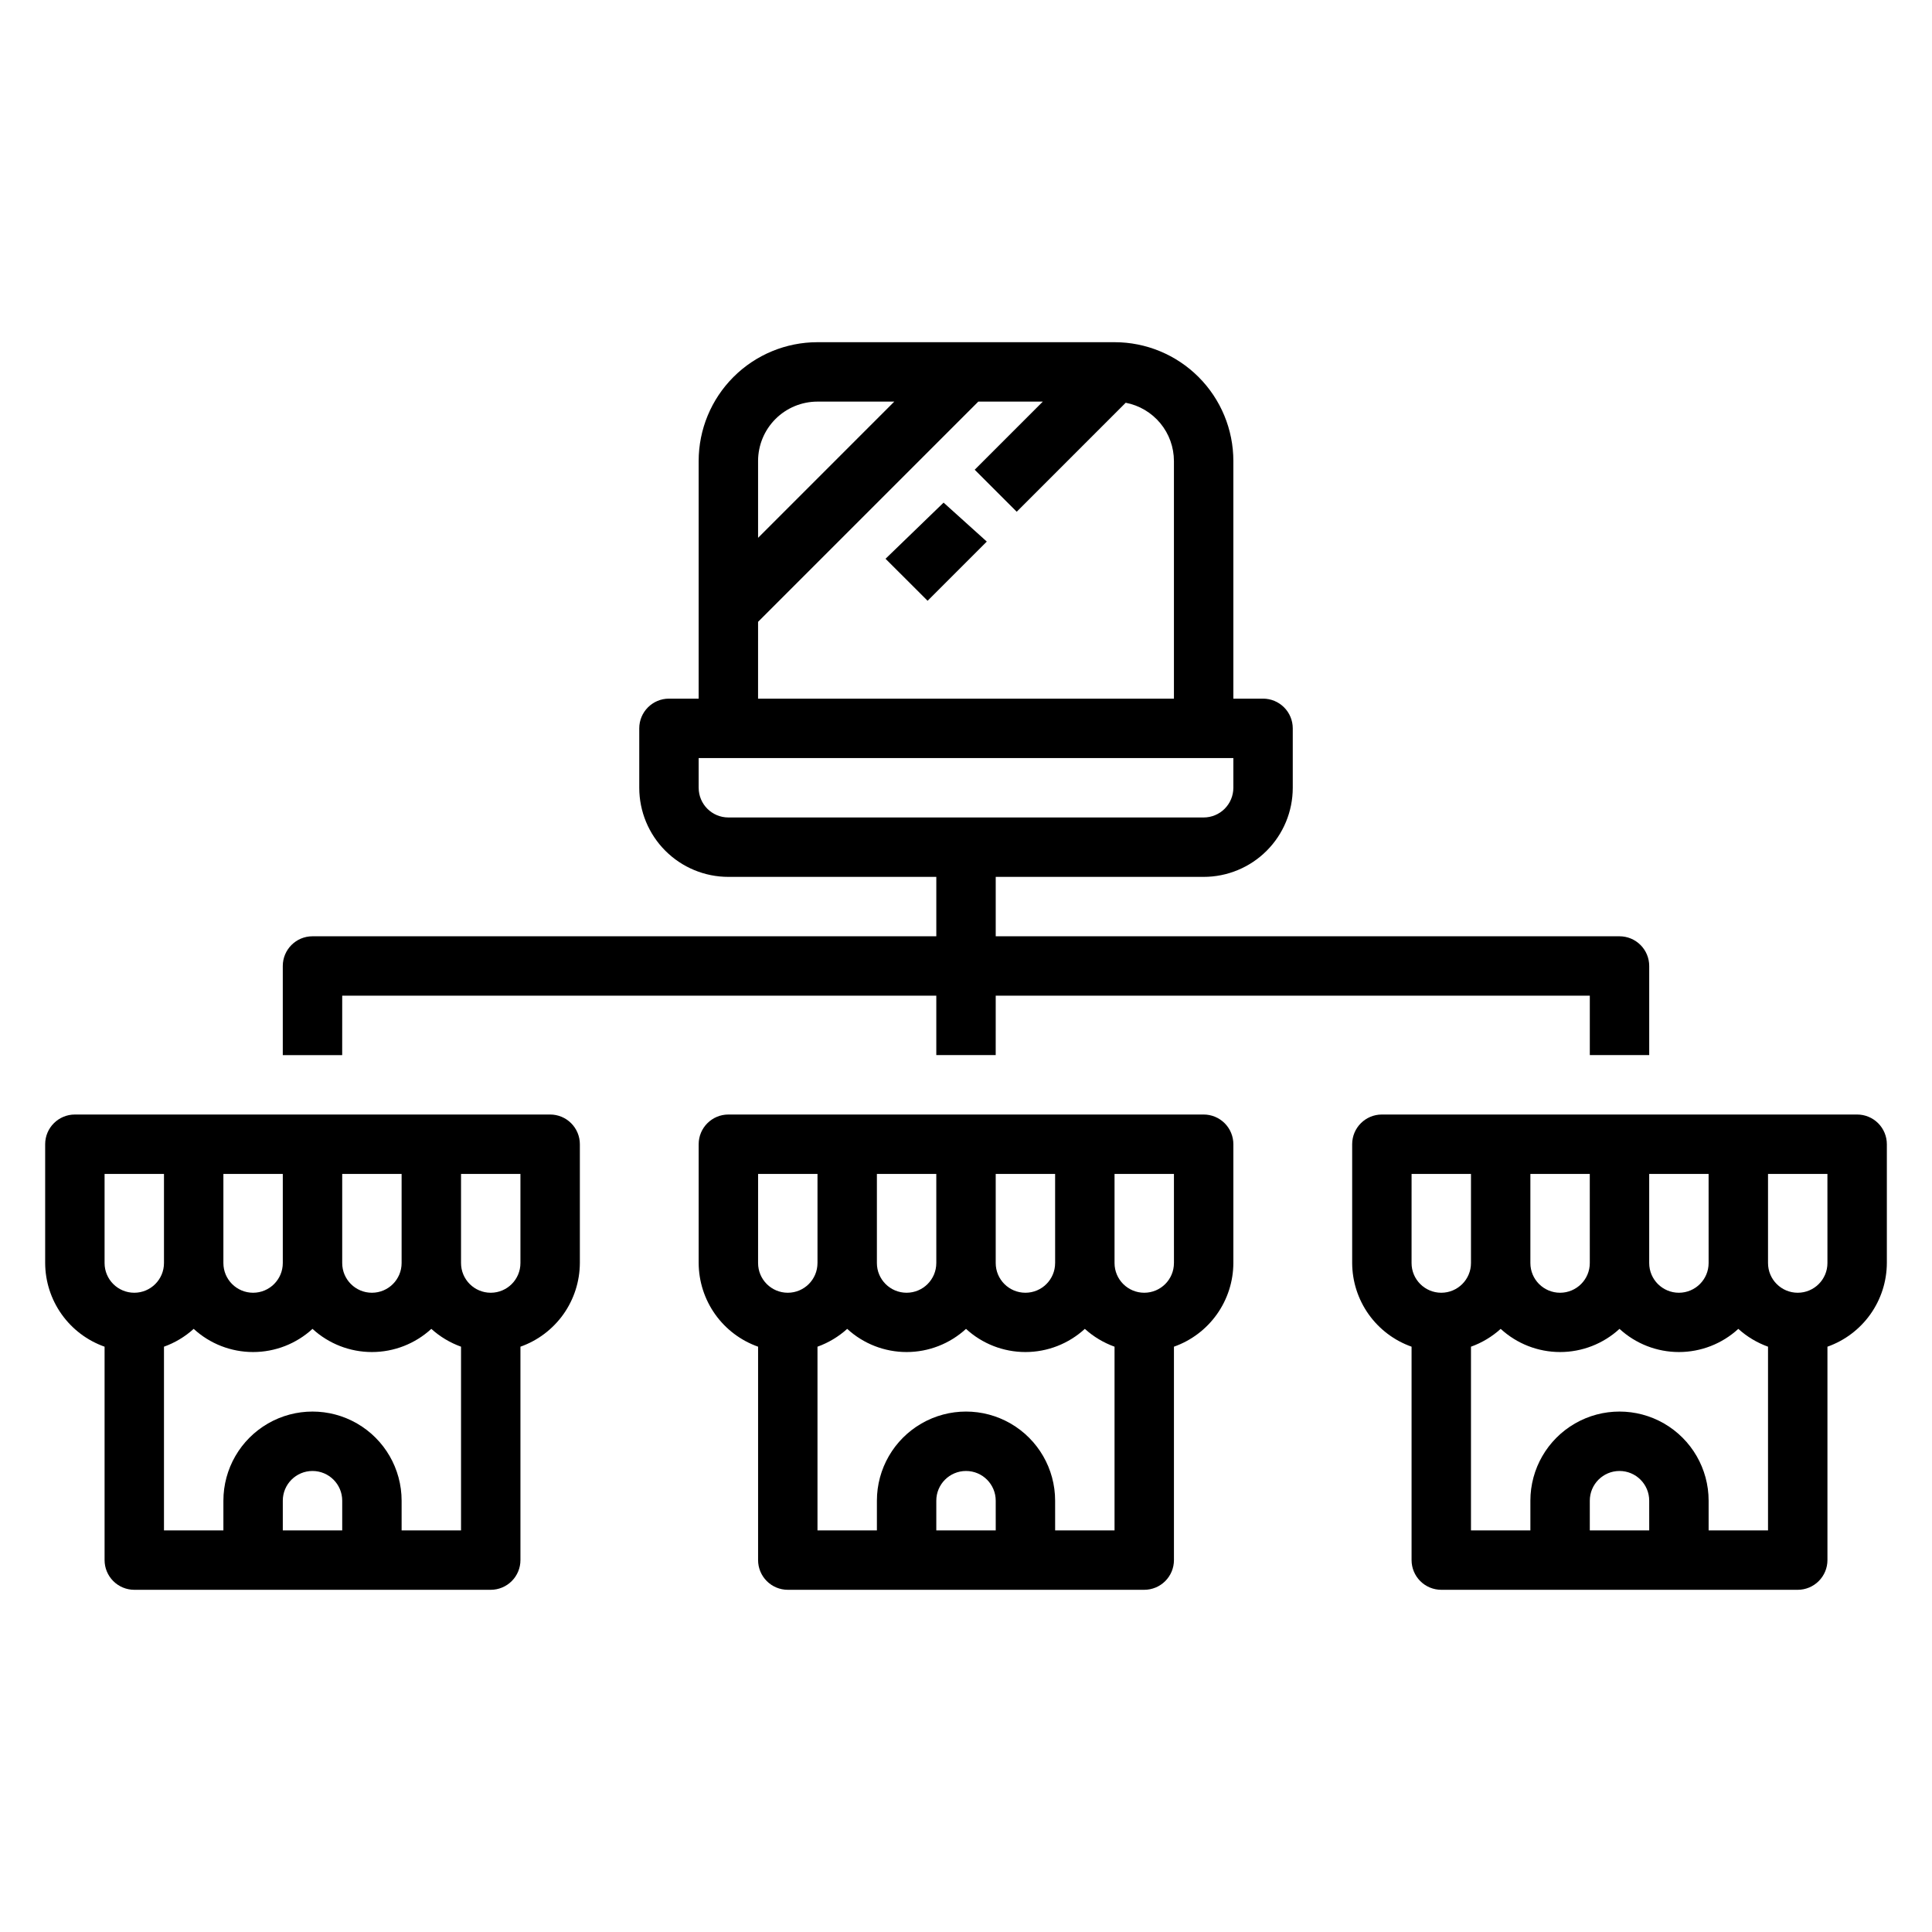
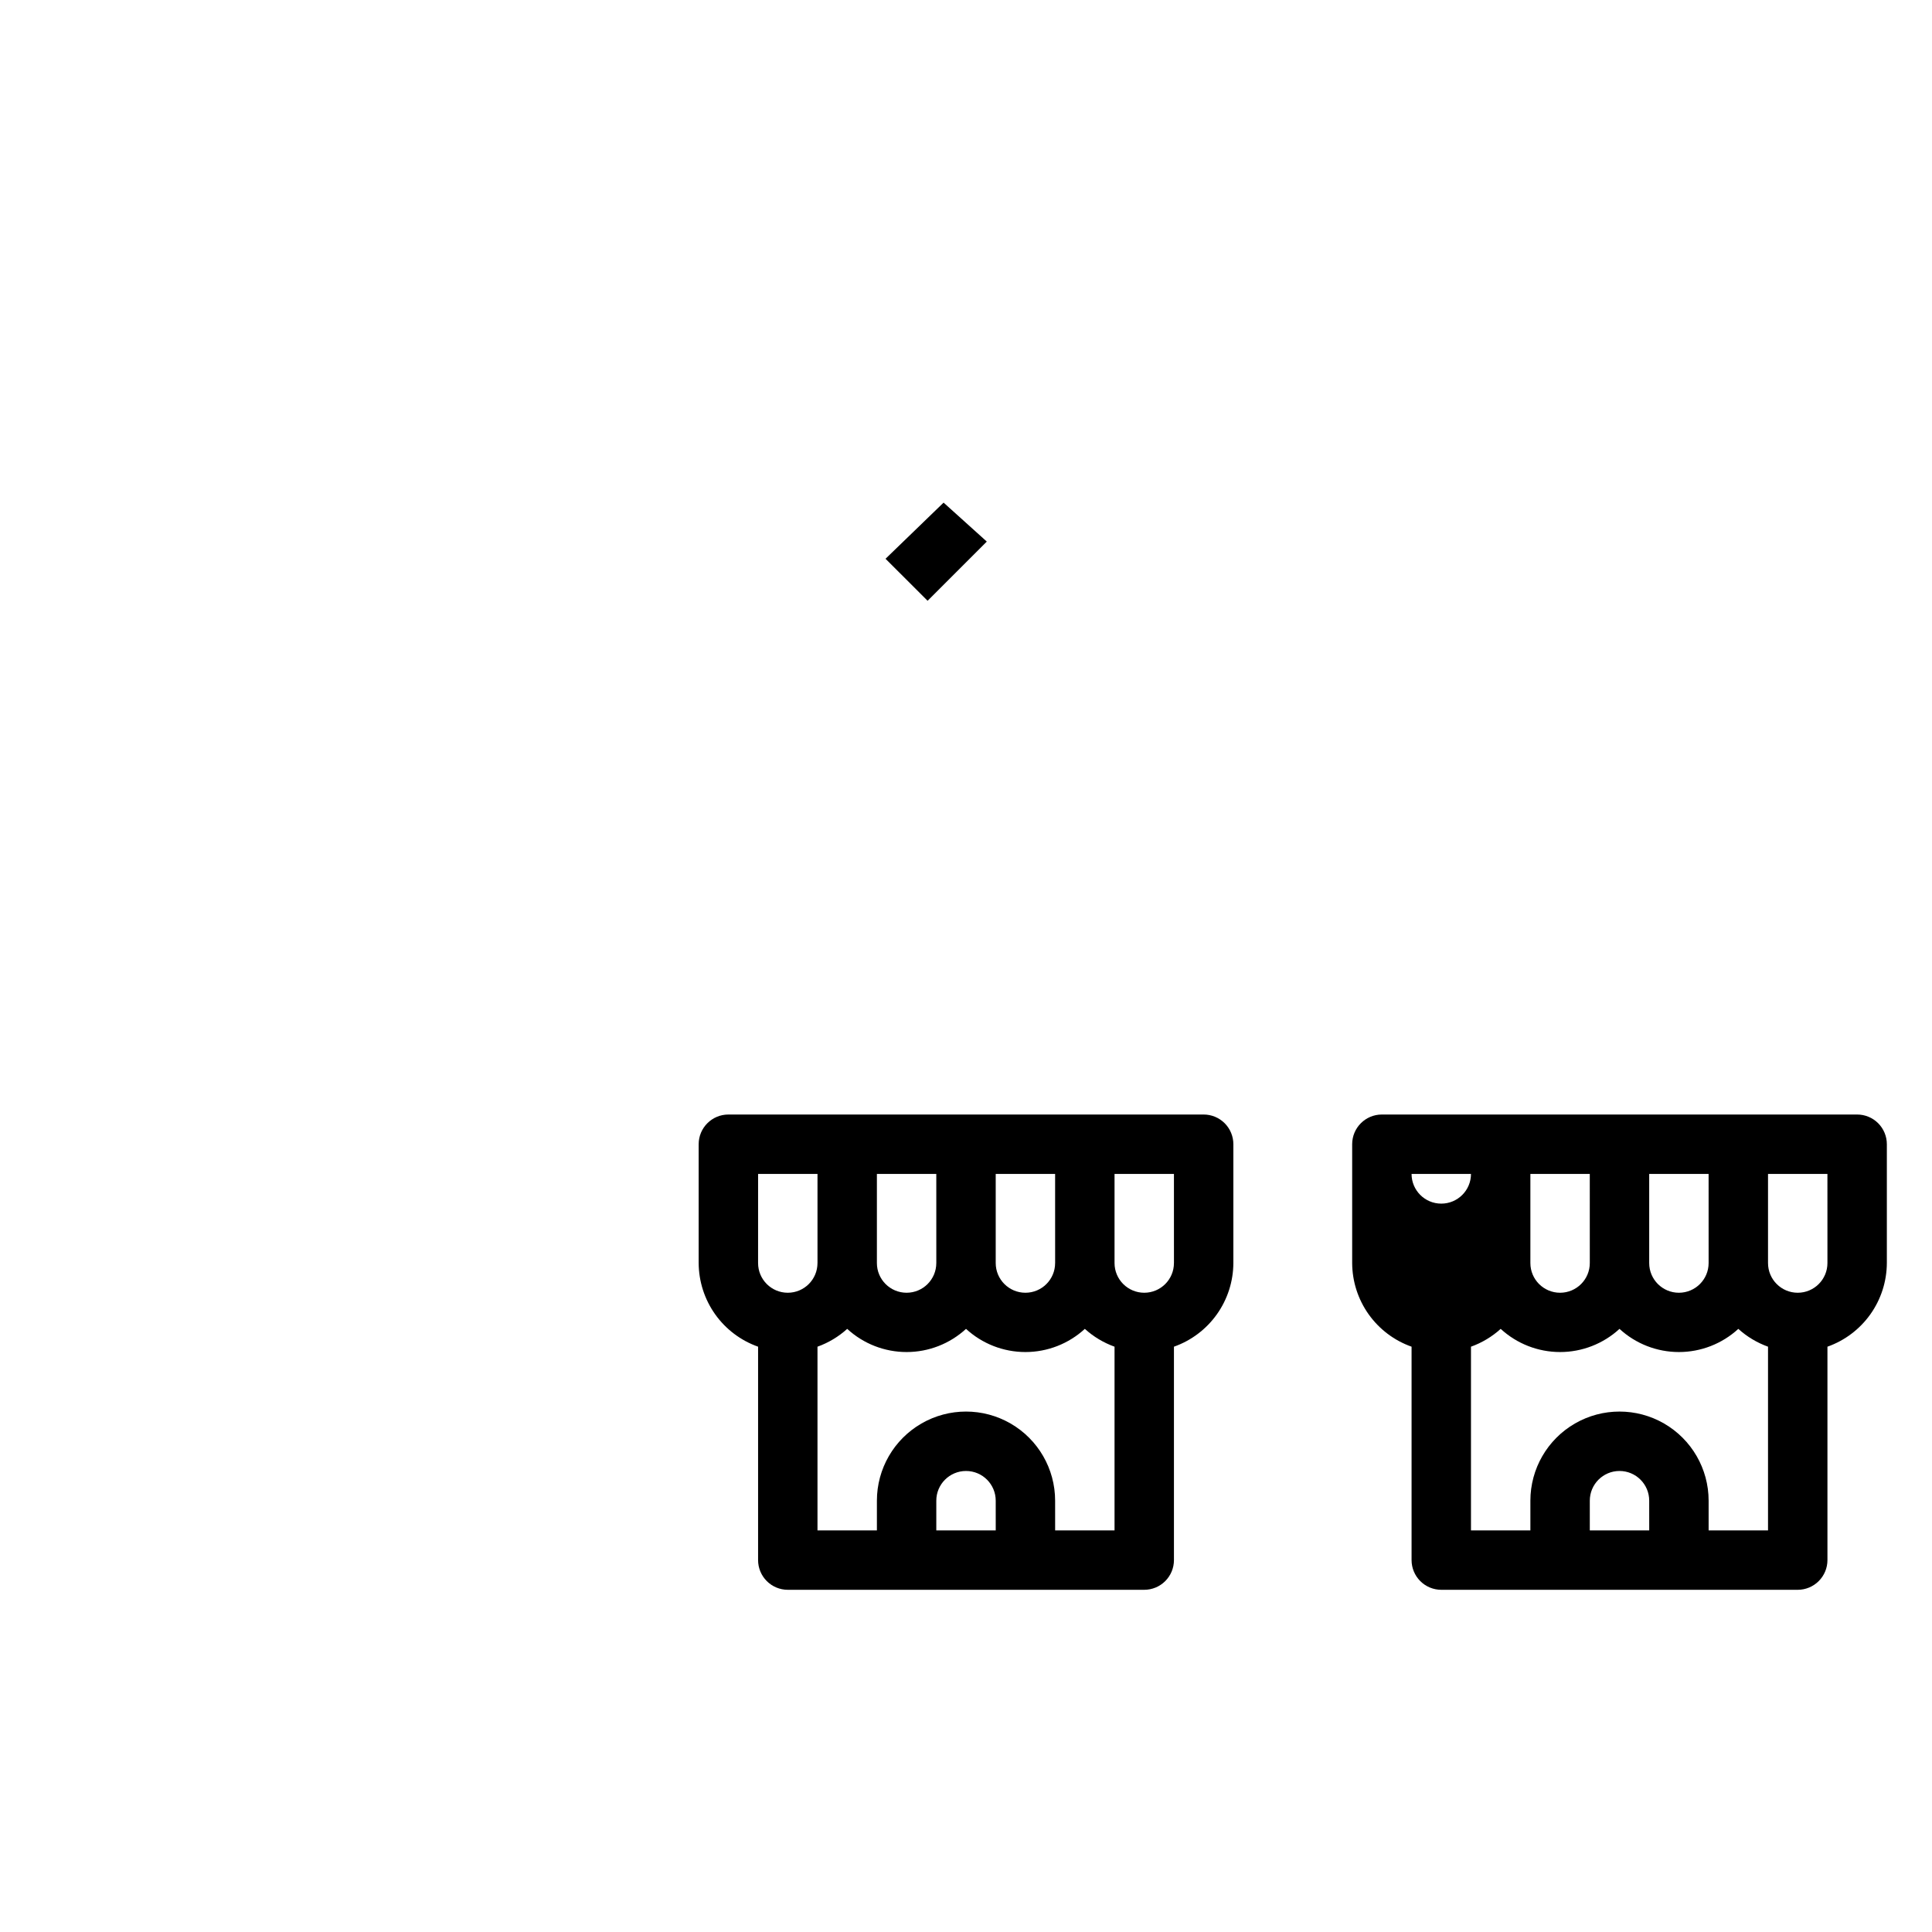
<svg xmlns="http://www.w3.org/2000/svg" fill="#000000" width="800px" height="800px" version="1.1" viewBox="144 144 512 512">
  <g>
    <path d="m462.98 439.36h-125.95c-4.348 0-7.875 3.523-7.875 7.871v31.488c0.023 4.867 1.547 9.609 4.363 13.578 2.82 3.965 6.793 6.969 11.383 8.59v56.551c0 2.09 0.828 4.09 2.305 5.566 1.477 1.477 3.481 2.309 5.566 2.309h94.465c2.09 0 4.09-0.832 5.566-2.309 1.477-1.477 2.305-3.477 2.305-5.566v-56.551c4.59-1.621 8.566-4.625 11.383-8.59 2.82-3.969 4.344-8.711 4.363-13.578v-31.488c0-2.086-0.832-4.09-2.305-5.566-1.477-1.477-3.481-2.305-5.566-2.305zm-39.359 39.359h-0.004c0 4.348-3.523 7.871-7.871 7.871-4.348 0-7.871-3.523-7.871-7.871v-23.617h15.742zm-31.488 0h-0.004c0 4.348-3.523 7.871-7.871 7.871s-7.871-3.523-7.871-7.871v-23.617h15.742zm-47.23-23.617h15.742v23.617h-0.004c0 4.348-3.523 7.871-7.871 7.871s-7.871-3.523-7.871-7.871zm62.977 94.465h-15.75v-7.871c0-4.348 3.527-7.871 7.875-7.871s7.871 3.523 7.871 7.871zm15.742 0-0.004-7.871c0-8.438-4.5-16.234-11.809-20.453-7.305-4.219-16.309-4.219-23.613 0-7.309 4.219-11.809 12.016-11.809 20.453v7.871h-15.746v-48.68c2.91-1.043 5.586-2.648 7.875-4.723 4.289 3.949 9.91 6.141 15.742 6.141 5.832 0 11.453-2.191 15.746-6.141 4.289 3.949 9.91 6.141 15.742 6.141 5.832 0 11.453-2.191 15.746-6.141 2.289 2.074 4.965 3.676 7.871 4.723v48.68zm31.488-70.848h-0.004c0 4.348-3.523 7.871-7.871 7.871-4.348 0-7.871-3.523-7.871-7.871v-23.617h15.742z" />
-     <path d="m636.16 439.36h-125.95c-4.348 0-7.871 3.523-7.871 7.871v31.488c0.02 4.867 1.543 9.609 4.359 13.578 2.82 3.965 6.793 6.969 11.383 8.59v56.551c0 2.09 0.832 4.09 2.305 5.566 1.477 1.477 3.481 2.309 5.566 2.309h94.465c2.09 0 4.09-0.832 5.566-2.309 1.477-1.477 2.309-3.477 2.309-5.566v-56.551c4.586-1.621 8.562-4.625 11.379-8.59 2.82-3.969 4.344-8.711 4.363-13.578v-31.488c0-2.086-0.828-4.09-2.305-5.566-1.477-1.477-3.481-2.305-5.566-2.305zm-39.359 39.359c0 4.348-3.527 7.871-7.875 7.871-4.348 0-7.871-3.523-7.871-7.871v-23.617h15.742zm-31.488 0c0 4.348-3.527 7.871-7.875 7.871s-7.871-3.523-7.871-7.871v-23.617h15.742zm-47.23-23.617h15.742v23.617c0 4.348-3.527 7.871-7.875 7.871-4.348 0-7.871-3.523-7.871-7.871zm62.977 94.465h-15.746v-7.871c0-4.348 3.523-7.871 7.871-7.871s7.871 3.523 7.871 7.871zm15.742 0v-7.871c0-8.438-4.504-16.234-11.809-20.453-7.309-4.219-16.309-4.219-23.617 0s-11.809 12.016-11.809 20.453v7.871h-15.742v-48.68c2.906-1.043 5.582-2.648 7.871-4.723 4.293 3.949 9.91 6.141 15.742 6.141s11.453-2.191 15.746-6.141c4.293 3.949 9.91 6.141 15.742 6.141s11.453-2.191 15.746-6.141c2.289 2.074 4.965 3.676 7.871 4.723v48.68zm31.488-70.848c0 4.348-3.527 7.871-7.875 7.871-4.348 0-7.871-3.523-7.871-7.871v-23.617h15.742z" />
-     <path d="m289.79 439.36h-125.95c-4.348 0-7.871 3.523-7.871 7.871v31.488c0.02 4.867 1.543 9.609 4.363 13.578 2.816 3.965 6.793 6.969 11.383 8.59v56.551c0 2.09 0.828 4.09 2.305 5.566 1.477 1.477 3.477 2.309 5.566 2.309h94.465c2.086 0 4.09-0.832 5.566-2.309 1.477-1.477 2.305-3.477 2.305-5.566v-56.551c4.59-1.621 8.562-4.625 11.383-8.59 2.816-3.969 4.34-8.711 4.363-13.578v-31.488c0-2.086-0.832-4.09-2.309-5.566-1.477-1.477-3.477-2.305-5.566-2.305zm-39.359 39.359c0 4.348-3.523 7.871-7.871 7.871s-7.871-3.523-7.871-7.871v-23.617h15.742zm-31.488 0c0 4.348-3.523 7.871-7.871 7.871-4.348 0-7.871-3.523-7.871-7.871v-23.617h15.742zm-47.23-23.617h15.742v23.617c0 4.348-3.523 7.871-7.871 7.871-4.348 0-7.871-3.523-7.871-7.871zm62.977 94.465h-15.746v-7.871c0-4.348 3.523-7.871 7.871-7.871s7.875 3.523 7.875 7.871zm15.742 0v-7.871c0-8.438-4.5-16.234-11.809-20.453-7.305-4.219-16.309-4.219-23.613 0-7.309 4.219-11.809 12.016-11.809 20.453v7.871h-15.746v-48.68c2.91-1.043 5.586-2.648 7.871-4.723 4.293 3.949 9.914 6.141 15.746 6.141 5.832 0 11.453-2.191 15.742-6.141 4.293 3.949 9.914 6.141 15.746 6.141 5.832 0 11.453-2.191 15.742-6.141 2.293 2.074 4.965 3.676 7.875 4.723v48.68zm31.488-70.848c0 4.348-3.523 7.871-7.871 7.871s-7.871-3.523-7.871-7.871v-23.617h15.742z" />
-     <path d="m234.69 407.87h157.44v15.742h15.742l0.004-15.742h157.44v15.742h15.742v-23.613c0-2.09-0.828-4.09-2.305-5.566-1.477-1.477-3.481-2.309-5.566-2.309h-165.31v-15.742h55.105c6.262 0 12.27-2.488 16.695-6.918 4.43-4.43 6.918-10.434 6.918-16.699v-15.742c0-2.09-0.828-4.09-2.305-5.566-1.477-1.477-3.481-2.309-5.566-2.309h-7.871v-62.973c0-8.352-3.32-16.363-9.223-22.266-5.906-5.906-13.914-9.223-22.266-9.223h-78.723c-8.348 0-16.359 3.316-22.266 9.223-5.902 5.902-9.223 13.914-9.223 22.266v62.977l-7.871-0.004c-4.348 0-7.871 3.527-7.871 7.875v15.742c0 6.266 2.488 12.27 6.918 16.699 4.43 4.43 10.434 6.918 16.699 6.918h55.105v15.742h-165.32c-4.348 0-7.871 3.527-7.871 7.875v23.617h15.742zm125.95-157.44h20.355l-36.098 36.102v-20.355c0-4.176 1.66-8.184 4.609-11.133 2.953-2.953 6.957-4.613 11.133-4.613zm-15.742 58.363 58.363-58.363h17.098l-18.051 18.051 11.133 11.133 28.883-28.883c3.594 0.688 6.832 2.606 9.168 5.422 2.332 2.82 3.609 6.363 3.613 10.023v62.977l-110.21-0.004zm-15.746 43.973v-7.871h141.7v7.871c0 2.09-0.832 4.09-2.305 5.566-1.477 1.477-3.481 2.305-5.566 2.305h-125.95c-4.348 0-7.875-3.523-7.875-7.871z" />
+     <path d="m636.16 439.36h-125.95c-4.348 0-7.871 3.523-7.871 7.871v31.488c0.02 4.867 1.543 9.609 4.359 13.578 2.82 3.965 6.793 6.969 11.383 8.59v56.551c0 2.09 0.832 4.09 2.305 5.566 1.477 1.477 3.481 2.309 5.566 2.309h94.465c2.09 0 4.09-0.832 5.566-2.309 1.477-1.477 2.309-3.477 2.309-5.566v-56.551c4.586-1.621 8.562-4.625 11.379-8.59 2.82-3.969 4.344-8.711 4.363-13.578v-31.488c0-2.086-0.828-4.09-2.305-5.566-1.477-1.477-3.481-2.305-5.566-2.305zm-39.359 39.359c0 4.348-3.527 7.871-7.875 7.871-4.348 0-7.871-3.523-7.871-7.871v-23.617h15.742zm-31.488 0c0 4.348-3.527 7.871-7.875 7.871s-7.871-3.523-7.871-7.871v-23.617h15.742zm-47.23-23.617h15.742c0 4.348-3.527 7.871-7.875 7.871-4.348 0-7.871-3.523-7.871-7.871zm62.977 94.465h-15.746v-7.871c0-4.348 3.523-7.871 7.871-7.871s7.871 3.523 7.871 7.871zm15.742 0v-7.871c0-8.438-4.504-16.234-11.809-20.453-7.309-4.219-16.309-4.219-23.617 0s-11.809 12.016-11.809 20.453v7.871h-15.742v-48.68c2.906-1.043 5.582-2.648 7.871-4.723 4.293 3.949 9.91 6.141 15.742 6.141s11.453-2.191 15.746-6.141c4.293 3.949 9.91 6.141 15.742 6.141s11.453-2.191 15.746-6.141c2.289 2.074 4.965 3.676 7.871 4.723v48.68zm31.488-70.848c0 4.348-3.527 7.871-7.875 7.871-4.348 0-7.871-3.523-7.871-7.871v-23.617h15.742z" />
    <path d="m394.06 277.2-15.383 14.879 11.148 11.133s15.09-15.113 15.688-15.688z" />
  </g>
</svg>